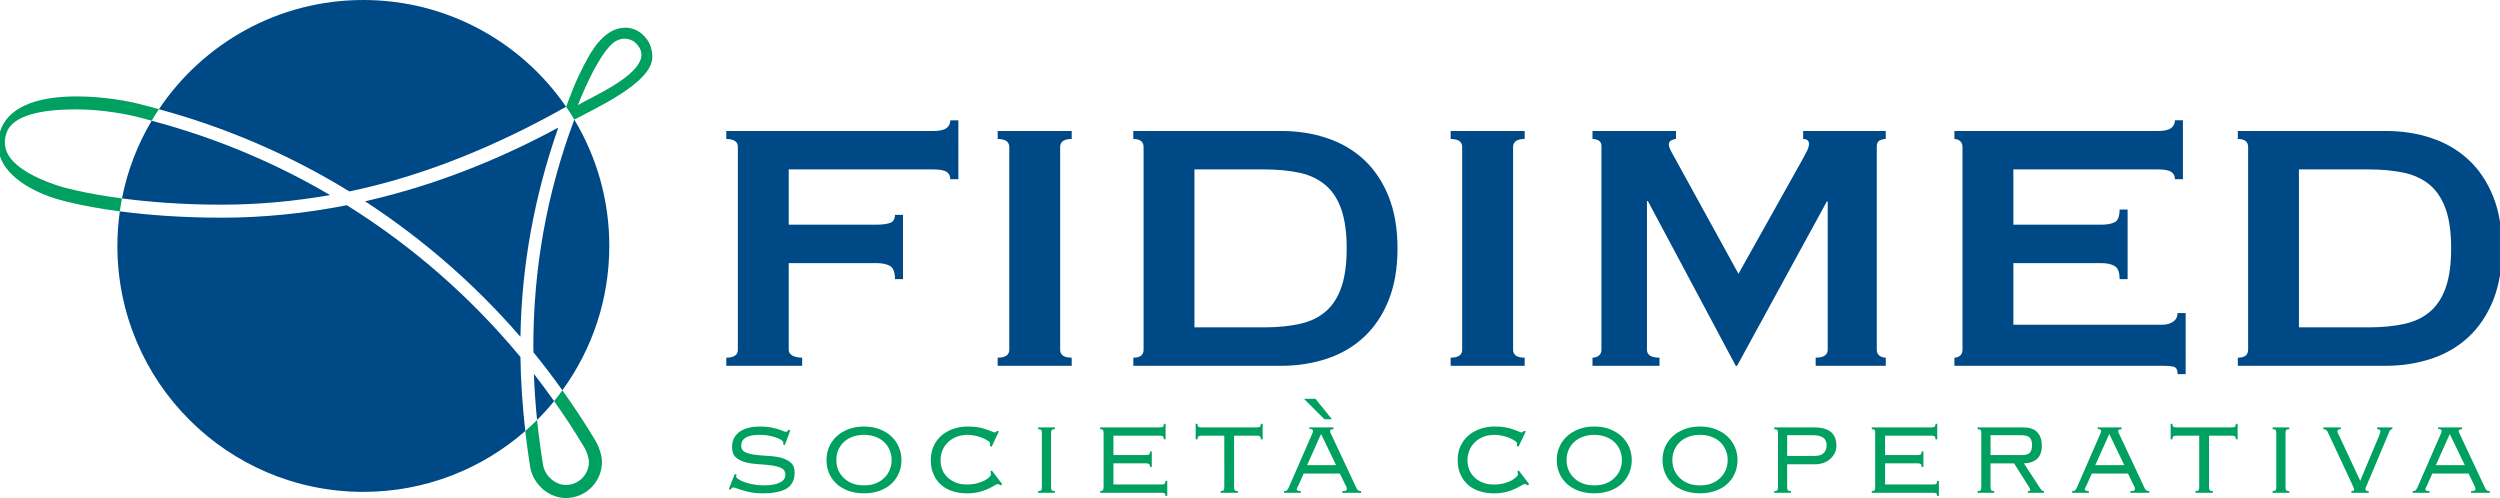
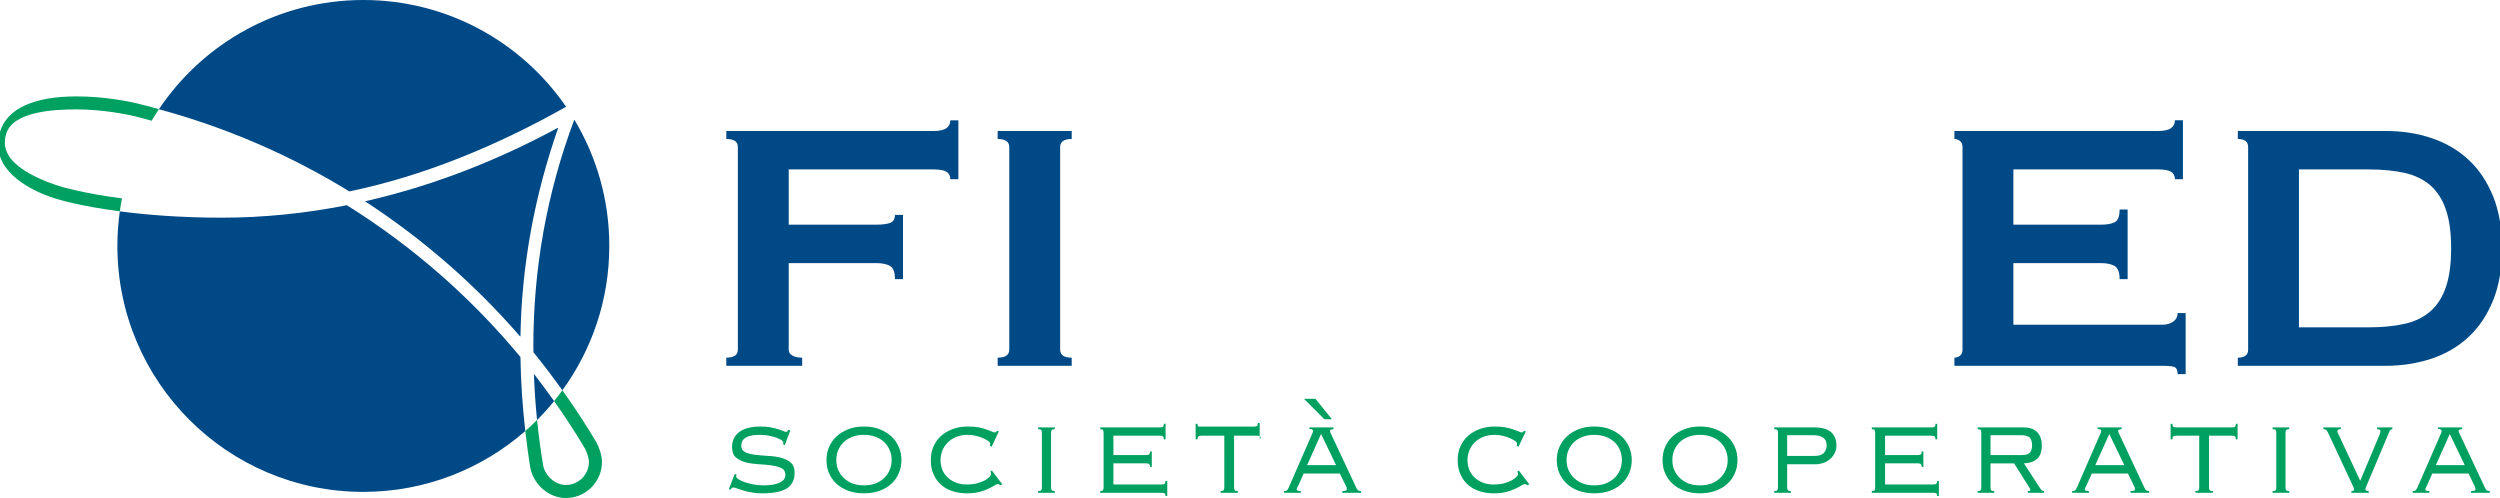
<svg xmlns="http://www.w3.org/2000/svg" xmlns:ns1="http://www.inkscape.org/namespaces/inkscape" xmlns:ns2="http://sodipodi.sourceforge.net/DTD/sodipodi-0.dtd" version="1.1" id="svg2810" ns1:output_extension="org.inkscape.output.svg.inkscape" ns1:version="0.46" ns2:docname="ALSCO-Logo.svg" ns2:version="0.32" x="0px" y="0px" width="249.042px" height="49.612px" viewBox="-0.188 -19.173 249.042 49.612" enable-background="new -0.188 -19.173 249.042 49.612" xml:space="preserve">
  <g>
    <g>
      <path fill="#004987" d="M55.01,20.784c-0.655-0.914-1.325-1.835-2.013-2.717c0.056,1.533,0.161,3.072,0.316,4.598    C53.911,22.073,54.477,21.442,55.01,20.784z" />
-       <path fill="#004987" d="M21.903,1.216c3.562,0,7.186-0.329,10.787-0.954c-5.561-3.275-11.543-5.755-17.772-7.406    c-1.398,2.348-2.411,4.959-2.956,7.735C14.54,0.934,17.878,1.216,21.903,1.216z" />
      <path fill="#004987" d="M56.204-8.538c-4.417-6.426-11.816-10.635-20.202-10.635c-8.481,0-15.963,4.321-20.36,10.879    c6.673,1.815,13.053,4.552,18.969,8.189C41.881-1.605,49.205-4.591,56.204-8.538z" />
      <path fill="#004987" d="M34.36,1.269c-4.154,0.822-8.34,1.243-12.457,1.243c-4.137,0-7.538-0.289-10.155-0.631    c-0.158,1.131-0.243,2.276-0.243,3.446c0,13.53,10.964,24.5,24.497,24.5c6.179,0,11.829-2.295,16.137-6.064    c-0.276-2.454-0.447-4.913-0.483-7.373C46.722,10.444,40.905,5.354,34.36,1.269z" />
      <path fill="#004987" d="M55.388-6.42l0.003-0.026c-6.258,3.387-12.704,5.847-19.196,7.32l0.023,0.013l-0.023,0.006    c5.755,3.756,10.942,8.268,15.44,13.464v-0.039l0.023,0.033C51.77,7.347,53.036,0.368,55.421-6.44L55.388-6.42z" />
      <path fill="#004987" d="M52.954,15.923c1,1.223,1.954,2.493,2.881,3.782c2.937-4.038,4.673-9.005,4.673-14.378    c0-4.604-1.273-8.906-3.486-12.582c-2.785,7.426-4.081,14.957-4.081,22.626L52.954,15.923z" />
    </g>
    <g>
      <path fill="#00A060" d="M58.075,25.493c0.197,0.355,0.404,0.98,0.404,1.348c0,1.263-1.026,2.296-2.295,2.296    c-1.046,0-2.039-0.862-2.263-1.927c-0.25-1.5-0.447-3.019-0.608-4.545c-0.378,0.382-0.773,0.743-1.174,1.099    c0.141,1.23,0.303,2.46,0.5,3.677c0.355,1.71,1.881,2.999,3.545,2.999c1.98,0,3.595-1.618,3.595-3.598    c0-0.651-0.293-1.473-0.576-1.993c-1.046-1.756-2.174-3.466-3.368-5.143c-0.263,0.368-0.543,0.723-0.825,1.079    C56.095,22.316,57.124,23.895,58.075,25.493z" />
      <path fill="#00A060" d="M5.897-0.579c-0.033-0.02-4.164-1.164-5.278-3.196C0.264-4.427,0.198-5.111,0.435-5.861    c0.7-2.263,4.926-2.414,7.015-2.414c2.473,0,4.973,0.454,6.38,0.835l0.332,0.086c0.25,0.066,0.506,0.138,0.756,0.21    c0.23-0.395,0.47-0.776,0.723-1.151c-0.395-0.112-0.776-0.224-1.168-0.322l-0.322-0.079C12.622-9.123,10.057-9.57,7.449-9.57    c-4.275,0-6.923,1.217-7.633,3.512c-0.345,1.099-0.25,2.144,0.283,3.111C1.49-0.435,5.394,0.631,5.536,0.664    c0.141,0.046,2.299,0.704,6.212,1.217c0.062-0.427,0.131-0.862,0.214-1.289C8.081,0.085,5.95-0.566,5.897-0.579z" />
-       <path fill="#00A060" d="M64.793-13.484c-0.01-0.848-0.25-1.611-0.986-2.269c-0.49-0.447-1.125-0.664-1.71-0.664    c-2.023,0-3.371,2.269-3.979,3.499l-0.086,0.138c-0.914,1.763-1.174,2.546-1.825,4.242c0.283,0.414,0.562,0.835,0.822,1.276    C59.097-8.38,64.803-10.932,64.793-13.484z M57.374-8.702c0.569-1.388,0.875-2.085,1.555-3.427l0.043-0.072    c1.148-2.072,1.927-3.118,3.082-3.118c0.312,0,0.73,0.118,1.019,0.375c0.467,0.421,0.667,0.862,0.628,1.348    C63.511-11.543,58.756-9.524,57.374-8.702z" />
    </g>
    <g>
      <path fill="#00A060" d="M73.183,28.098c-0.029,0.105-0.039,0.171-0.039,0.191c0,0.086,0.079,0.177,0.23,0.276    c0.158,0.105,0.358,0.204,0.608,0.29c0.257,0.092,0.549,0.164,0.878,0.23c0.329,0.059,0.674,0.092,1.033,0.092    c0.678,0,1.207-0.086,1.588-0.27c0.378-0.184,0.569-0.434,0.569-0.776c0-0.322-0.132-0.539-0.392-0.671    c-0.263-0.118-0.589-0.217-0.99-0.27c-0.391-0.053-0.819-0.099-1.276-0.118c-0.464-0.026-0.891-0.086-1.286-0.184    c-0.392-0.105-0.724-0.263-0.983-0.493c-0.263-0.224-0.385-0.572-0.385-1.019c0-0.382,0.076-0.697,0.22-0.954    c0.155-0.263,0.359-0.48,0.618-0.645c0.253-0.158,0.553-0.283,0.895-0.349c0.342-0.079,0.694-0.112,1.062-0.112    c0.382,0,0.727,0.027,1.023,0.079c0.293,0.053,0.546,0.118,0.76,0.184c0.217,0.066,0.385,0.131,0.513,0.184    c0.132,0.059,0.221,0.085,0.283,0.085c0.046,0,0.089-0.013,0.115-0.039c0.036-0.026,0.069-0.086,0.122-0.171l0.188,0.072    l-0.546,1.46l-0.174-0.079c0.01-0.026,0.02-0.046,0.023-0.066c0.003-0.033,0.003-0.059,0.003-0.119c0-0.072-0.066-0.158-0.2-0.25    c-0.132-0.086-0.306-0.164-0.533-0.243c-0.224-0.086-0.467-0.138-0.757-0.197c-0.283-0.053-0.569-0.072-0.861-0.072    c-0.388,0-0.704,0.033-0.934,0.099c-0.24,0.059-0.427,0.145-0.556,0.25c-0.138,0.098-0.227,0.217-0.28,0.349    c-0.049,0.138-0.069,0.276-0.069,0.414c0,0.283,0.132,0.487,0.391,0.618c0.263,0.119,0.589,0.21,0.983,0.257    c0.398,0.046,0.822,0.086,1.283,0.112c0.46,0.02,0.884,0.079,1.282,0.177c0.391,0.105,0.724,0.263,0.987,0.487    c0.26,0.224,0.391,0.553,0.391,1c0,0.717-0.25,1.23-0.763,1.566c-0.51,0.329-1.332,0.5-2.466,0.5c-0.391,0-0.74-0.033-1.052-0.086    c-0.316-0.059-0.598-0.118-0.832-0.197c-0.25-0.066-0.451-0.138-0.625-0.204c-0.164-0.066-0.293-0.099-0.372-0.099    c-0.075,0-0.131,0.033-0.171,0.079c-0.046,0.046-0.069,0.092-0.092,0.145l-0.181-0.059l0.582-1.493L73.183,28.098z" />
      <path fill="#00A060" d="M85.877,23.316c0.572,0,1.088,0.086,1.549,0.263c0.461,0.184,0.852,0.414,1.177,0.717    c0.329,0.302,0.576,0.664,0.743,1.065c0.181,0.401,0.266,0.835,0.266,1.302s-0.085,0.901-0.266,1.302    c-0.168,0.408-0.414,0.756-0.743,1.059c-0.325,0.302-0.717,0.526-1.177,0.697c-0.46,0.164-0.977,0.25-1.549,0.25    c-0.576,0-1.089-0.086-1.549-0.25c-0.457-0.171-0.848-0.395-1.181-0.697c-0.319-0.303-0.579-0.651-0.75-1.059    c-0.168-0.401-0.253-0.835-0.253-1.302s0.086-0.901,0.253-1.302c0.171-0.401,0.431-0.763,0.75-1.065    c0.332-0.303,0.724-0.533,1.181-0.717C84.788,23.401,85.301,23.316,85.877,23.316z M85.877,24.145    c-0.424,0-0.806,0.066-1.148,0.197c-0.342,0.125-0.628,0.303-0.865,0.526c-0.237,0.23-0.418,0.493-0.556,0.802    c-0.119,0.302-0.184,0.631-0.184,0.973c0,0.362,0.066,0.697,0.184,1c0.138,0.302,0.319,0.572,0.556,0.796    c0.237,0.23,0.523,0.415,0.865,0.546c0.342,0.138,0.723,0.191,1.148,0.191c0.424,0,0.806-0.053,1.148-0.191    c0.342-0.131,0.635-0.316,0.865-0.546c0.237-0.224,0.424-0.493,0.549-0.796c0.132-0.302,0.194-0.638,0.194-1    c0-0.342-0.062-0.671-0.194-0.973c-0.125-0.309-0.313-0.572-0.549-0.802c-0.23-0.224-0.523-0.401-0.865-0.526    C86.682,24.211,86.301,24.145,85.877,24.145z" />
      <path fill="#00A060" d="M98.413,25.243c0.02-0.059,0.03-0.105,0.03-0.118v-0.138c0-0.059-0.066-0.138-0.187-0.23    c-0.135-0.092-0.309-0.184-0.517-0.283c-0.217-0.092-0.447-0.171-0.71-0.23c-0.263-0.066-0.529-0.099-0.796-0.099    c-0.421,0-0.799,0.066-1.138,0.197c-0.335,0.132-0.622,0.316-0.858,0.553c-0.237,0.23-0.418,0.5-0.546,0.802    c-0.122,0.309-0.184,0.638-0.184,0.98c0,0.342,0.063,0.664,0.184,0.967c0.128,0.296,0.302,0.546,0.543,0.763    c0.224,0.217,0.5,0.375,0.819,0.5c0.313,0.125,0.664,0.184,1.052,0.184c0.382,0,0.727-0.039,1.023-0.112    c0.306-0.086,0.562-0.184,0.773-0.29c0.204-0.118,0.362-0.23,0.47-0.342c0.109-0.112,0.161-0.197,0.161-0.263    c0-0.112-0.02-0.21-0.059-0.296l0.145-0.086l1.033,1.362l-0.155,0.112c-0.082-0.053-0.138-0.092-0.181-0.105    c-0.043-0.013-0.069-0.02-0.102-0.02c-0.092,0-0.207,0.046-0.358,0.151c-0.158,0.092-0.355,0.204-0.598,0.316    c-0.25,0.119-0.543,0.224-0.885,0.316c-0.342,0.086-0.747,0.138-1.223,0.138c-0.5,0-0.977-0.066-1.421-0.204    c-0.437-0.138-0.819-0.342-1.144-0.625c-0.326-0.283-0.586-0.631-0.763-1.046c-0.201-0.415-0.283-0.888-0.283-1.421    s0.092-1.006,0.286-1.421c0.187-0.414,0.454-0.763,0.786-1.052c0.342-0.289,0.727-0.5,1.174-0.658    c0.444-0.151,0.918-0.23,1.421-0.23c0.427,0,0.783,0.027,1.052,0.079c0.276,0.039,0.569,0.125,0.861,0.23    c0.194,0.066,0.362,0.138,0.487,0.184c0.131,0.066,0.227,0.099,0.296,0.099c0.079,0,0.161-0.059,0.237-0.164l0.177,0.059    l-0.72,1.526L98.413,25.243z" />
      <path fill="#00A060" d="M103.228,29.742c0.161,0,0.26-0.02,0.303-0.079c0.053-0.059,0.069-0.158,0.069-0.335v-5.334    c0-0.164-0.017-0.276-0.069-0.335c-0.043-0.046-0.141-0.079-0.303-0.079v-0.178h1.661v0.178c-0.158,0-0.26,0.033-0.303,0.079    c-0.046,0.059-0.072,0.171-0.072,0.335v5.334c0,0.177,0.026,0.276,0.072,0.335c0.043,0.059,0.145,0.079,0.303,0.079v0.178h-1.661    V29.742z" />
      <path fill="#00A060" d="M109.749,23.993c0-0.164-0.023-0.276-0.066-0.335c-0.043-0.046-0.132-0.079-0.273-0.079v-0.178h5.969    c0.155,0,0.25-0.026,0.299-0.079c0.049-0.053,0.072-0.145,0.072-0.276h0.174v1.545h-0.174c0-0.131-0.023-0.217-0.072-0.283    c-0.049-0.053-0.145-0.079-0.299-0.079h-4.65v1.927h3.275c0.148,0,0.24-0.02,0.299-0.079c0.043-0.053,0.075-0.145,0.075-0.276    h0.174v1.539h-0.174c0-0.125-0.033-0.21-0.075-0.27c-0.059-0.053-0.151-0.086-0.299-0.086h-3.275v2.105h4.814    c0.145,0,0.25-0.026,0.296-0.086c0.053-0.053,0.072-0.138,0.072-0.27h0.181v1.5h-0.181c0-0.125-0.02-0.217-0.072-0.256    c-0.046-0.033-0.151-0.059-0.296-0.059h-6.133v-0.178c0.141,0,0.23-0.02,0.273-0.079c0.043-0.059,0.066-0.158,0.066-0.335V23.993z    " />
-       <path fill="#00A060" d="M125.41,24.592c0-0.131-0.017-0.217-0.069-0.283c-0.049-0.053-0.151-0.079-0.299-0.079h-2.296v5.097    c0,0.177,0.023,0.276,0.066,0.335c0.043,0.059,0.148,0.079,0.309,0.079v0.178h-1.716v-0.178c0.155,0,0.253-0.02,0.296-0.079    c0.046-0.059,0.072-0.158,0.072-0.335V24.23h-2.299c-0.148,0-0.243,0.026-0.296,0.079c-0.053,0.066-0.075,0.151-0.075,0.283    h-0.184v-1.545h0.184c0,0.131,0.023,0.224,0.075,0.276c0.053,0.053,0.148,0.079,0.296,0.079h5.568c0.148,0,0.25-0.026,0.299-0.079    c0.052-0.053,0.069-0.145,0.069-0.276h0.184v1.545H125.41z" />
+       <path fill="#00A060" d="M125.41,24.592c0-0.131-0.017-0.217-0.069-0.283c-0.049-0.053-0.151-0.079-0.299-0.079h-2.296v5.097    c0,0.177,0.023,0.276,0.066,0.335c0.043,0.059,0.148,0.079,0.309,0.079v0.178h-1.716v-0.178c0.155,0,0.253-0.02,0.296-0.079    c0.046-0.059,0.072-0.158,0.072-0.335V24.23h-2.299c-0.148,0-0.243,0.026-0.296,0.079c-0.053,0.066-0.075,0.151-0.075,0.283    h-0.184v-1.545h0.184c0,0.131,0.023,0.224,0.075,0.276h5.568c0.148,0,0.25-0.026,0.299-0.079    c0.052-0.053,0.069-0.145,0.069-0.276h0.184v1.545H125.41z" />
      <path fill="#00A060" d="M127.722,29.742c0.164,0,0.266-0.026,0.325-0.105c0.05-0.066,0.102-0.151,0.152-0.263l2.342-5.367    c0.052-0.112,0.075-0.197,0.075-0.243c0-0.053-0.03-0.105-0.079-0.138c-0.059-0.046-0.158-0.066-0.293-0.079v-0.145h2.401v0.178    c-0.076,0-0.158,0.013-0.234,0.039c-0.075,0.026-0.102,0.072-0.102,0.145c0,0.046,0.01,0.099,0.026,0.144    c0.033,0.046,0.053,0.099,0.072,0.151l2.532,5.393c0.036,0.066,0.076,0.132,0.135,0.197c0.063,0.072,0.165,0.092,0.326,0.092    v0.178h-1.868v-0.178c0.181,0,0.293-0.006,0.359-0.039c0.059-0.033,0.086-0.079,0.086-0.131c0-0.066-0.01-0.132-0.026-0.184    c-0.026-0.039-0.043-0.099-0.059-0.145l-0.612-1.243h-3.598l-0.503,1.125c-0.039,0.092-0.082,0.171-0.128,0.25    c-0.043,0.079-0.066,0.144-0.066,0.197c0,0.053,0.029,0.099,0.095,0.131c0.049,0.033,0.158,0.039,0.309,0.039v0.178h-1.667V29.742    z M130.852,20.553l1.644,2.039h-0.753l-2.032-2.039H130.852z M130.02,27.164h2.891l-1.5-3.105L130.02,27.164z" />
      <path fill="#00A060" d="M150.903,25.243c0.02-0.059,0.03-0.105,0.03-0.118v-0.138c0-0.059-0.069-0.138-0.191-0.23    c-0.132-0.092-0.303-0.184-0.513-0.283c-0.214-0.092-0.447-0.171-0.714-0.23c-0.256-0.066-0.526-0.099-0.786-0.099    c-0.427,0-0.812,0.066-1.151,0.197c-0.329,0.132-0.618,0.316-0.858,0.553c-0.23,0.23-0.415,0.5-0.536,0.802    c-0.122,0.309-0.188,0.638-0.188,0.98c0,0.342,0.066,0.664,0.188,0.967c0.122,0.296,0.302,0.546,0.536,0.763    c0.227,0.217,0.506,0.375,0.815,0.5c0.316,0.125,0.671,0.184,1.056,0.184c0.385,0,0.727-0.039,1.03-0.112    c0.302-0.086,0.556-0.184,0.763-0.29c0.207-0.118,0.365-0.23,0.477-0.342c0.109-0.112,0.165-0.197,0.165-0.263    c0-0.112-0.023-0.21-0.059-0.296l0.145-0.086l1.036,1.362l-0.164,0.112c-0.076-0.053-0.132-0.092-0.178-0.105    c-0.033-0.013-0.075-0.02-0.099-0.02c-0.095,0-0.214,0.046-0.365,0.151c-0.151,0.092-0.352,0.204-0.598,0.316    c-0.253,0.119-0.543,0.224-0.881,0.316c-0.346,0.086-0.75,0.138-1.227,0.138c-0.5,0-0.97-0.066-1.408-0.204    c-0.444-0.138-0.825-0.342-1.157-0.625c-0.322-0.283-0.582-0.631-0.766-1.046c-0.191-0.415-0.283-0.888-0.283-1.421    s0.092-1.006,0.286-1.421c0.194-0.414,0.457-0.763,0.793-1.052c0.339-0.289,0.727-0.5,1.171-0.658    c0.448-0.151,0.924-0.23,1.424-0.23c0.424,0,0.783,0.027,1.049,0.079c0.28,0.039,0.572,0.125,0.865,0.23    c0.2,0.066,0.362,0.138,0.49,0.184c0.125,0.066,0.227,0.099,0.293,0.099c0.082,0,0.164-0.059,0.24-0.164l0.174,0.059l-0.727,1.526    L150.903,25.243z" />
      <path fill="#00A060" d="M158.621,23.316c0.576,0,1.092,0.086,1.549,0.263c0.464,0.184,0.855,0.414,1.181,0.717    c0.326,0.302,0.576,0.664,0.75,1.065c0.168,0.401,0.263,0.835,0.263,1.302s-0.096,0.901-0.263,1.302    c-0.174,0.408-0.424,0.756-0.75,1.059c-0.326,0.302-0.717,0.526-1.181,0.697c-0.457,0.164-0.974,0.25-1.549,0.25    c-0.572,0-1.085-0.086-1.542-0.25c-0.467-0.171-0.858-0.395-1.177-0.697c-0.326-0.303-0.582-0.651-0.75-1.059    c-0.181-0.401-0.26-0.835-0.26-1.302s0.079-0.901,0.26-1.302c0.168-0.401,0.424-0.763,0.75-1.065    c0.319-0.303,0.711-0.533,1.177-0.717C157.536,23.401,158.049,23.316,158.621,23.316z M158.621,24.145    c-0.421,0-0.802,0.066-1.141,0.197c-0.349,0.125-0.631,0.303-0.872,0.526c-0.237,0.23-0.421,0.493-0.549,0.802    c-0.132,0.302-0.191,0.631-0.191,0.973c0,0.362,0.059,0.697,0.191,1c0.128,0.302,0.313,0.572,0.549,0.796    c0.24,0.23,0.523,0.415,0.872,0.546c0.339,0.138,0.72,0.191,1.141,0.191c0.428,0,0.806-0.053,1.151-0.191    c0.339-0.131,0.631-0.316,0.865-0.546c0.243-0.224,0.421-0.493,0.552-0.796c0.122-0.302,0.191-0.638,0.191-1    c0-0.342-0.069-0.671-0.191-0.973c-0.131-0.309-0.309-0.572-0.552-0.802c-0.234-0.224-0.526-0.401-0.865-0.526    C159.427,24.211,159.049,24.145,158.621,24.145z" />
      <path fill="#00A060" d="M169.162,23.316c0.572,0,1.085,0.086,1.542,0.263c0.467,0.184,0.858,0.414,1.181,0.717    c0.332,0.302,0.576,0.664,0.75,1.065c0.174,0.401,0.263,0.835,0.263,1.302s-0.089,0.901-0.263,1.302    c-0.174,0.408-0.418,0.756-0.75,1.059c-0.322,0.302-0.714,0.526-1.181,0.697c-0.457,0.164-0.97,0.25-1.542,0.25    c-0.572,0-1.092-0.086-1.549-0.25c-0.457-0.171-0.858-0.395-1.181-0.697c-0.326-0.303-0.576-0.651-0.75-1.059    c-0.174-0.401-0.253-0.835-0.253-1.302s0.079-0.901,0.253-1.302c0.174-0.401,0.424-0.763,0.75-1.065    c0.322-0.303,0.723-0.533,1.181-0.717C168.07,23.401,168.589,23.316,169.162,23.316z M169.162,24.145    c-0.424,0-0.809,0.066-1.154,0.197c-0.335,0.125-0.628,0.303-0.861,0.526c-0.24,0.23-0.421,0.493-0.553,0.802    c-0.128,0.302-0.187,0.631-0.187,0.973c0,0.362,0.059,0.697,0.187,1c0.132,0.302,0.312,0.572,0.553,0.796    c0.233,0.23,0.526,0.415,0.861,0.546c0.346,0.138,0.73,0.191,1.154,0.191c0.421,0,0.803-0.053,1.148-0.191    c0.342-0.131,0.625-0.316,0.868-0.546c0.233-0.224,0.418-0.493,0.546-0.796c0.131-0.302,0.194-0.638,0.194-1    c0-0.342-0.063-0.671-0.194-0.973c-0.128-0.309-0.313-0.572-0.546-0.802c-0.243-0.224-0.526-0.401-0.868-0.526    C169.964,24.211,169.583,24.145,169.162,24.145z" />
      <path fill="#00A060" d="M176.93,23.993c0-0.164-0.027-0.276-0.066-0.335c-0.049-0.046-0.148-0.079-0.309-0.079v-0.178h3.969    c1.486,0,2.227,0.605,2.227,1.822c0,0.276-0.059,0.526-0.178,0.75c-0.118,0.237-0.273,0.428-0.467,0.592    c-0.194,0.171-0.411,0.289-0.671,0.388c-0.25,0.079-0.513,0.125-0.793,0.125h-2.799v2.25c0,0.177,0.023,0.276,0.069,0.335    c0.042,0.059,0.148,0.079,0.302,0.079v0.178h-1.661v-0.178c0.161,0,0.26-0.02,0.309-0.079c0.039-0.059,0.066-0.158,0.066-0.335    V23.993z M180.573,26.243c0.414,0,0.717-0.086,0.908-0.283c0.191-0.184,0.293-0.441,0.293-0.769c0-0.349-0.115-0.612-0.352-0.769    c-0.23-0.165-0.585-0.243-1.052-0.243h-2.526v2.065H180.573z" />
      <path fill="#00A060" d="M186.611,23.993c0-0.164-0.013-0.276-0.059-0.335c-0.043-0.046-0.132-0.079-0.276-0.079v-0.178h5.975    c0.144,0,0.243-0.026,0.296-0.079c0.049-0.053,0.072-0.145,0.072-0.276h0.174v1.545h-0.174c0-0.131-0.023-0.217-0.072-0.283    c-0.053-0.053-0.152-0.079-0.296-0.079h-4.654v1.927h3.272c0.145,0,0.25-0.02,0.296-0.079c0.053-0.053,0.076-0.145,0.076-0.276    h0.174v1.539h-0.174c0-0.125-0.023-0.21-0.076-0.27c-0.046-0.053-0.151-0.086-0.296-0.086h-3.272v2.105h4.815    c0.151,0,0.243-0.026,0.296-0.086c0.053-0.053,0.072-0.138,0.072-0.27h0.177v1.5h-0.177c0-0.125-0.02-0.217-0.072-0.256    c-0.053-0.033-0.145-0.059-0.296-0.059h-6.136v-0.178c0.144,0,0.233-0.02,0.276-0.079c0.046-0.059,0.059-0.158,0.059-0.335V23.993    z" />
      <path fill="#00A060" d="M198.102,29.328c0,0.177,0.023,0.276,0.066,0.335c0.046,0.059,0.148,0.079,0.302,0.079v0.178h-1.654    v-0.178c0.155,0,0.26-0.02,0.299-0.079c0.049-0.059,0.066-0.158,0.066-0.335v-5.334c0-0.164-0.017-0.276-0.066-0.335    c-0.039-0.046-0.145-0.079-0.299-0.079v-0.178h4.529c0.658,0,1.128,0.165,1.424,0.493c0.299,0.322,0.444,0.763,0.444,1.329    c0,0.572-0.151,1.013-0.46,1.303c-0.316,0.289-0.756,0.44-1.325,0.46l1.625,2.493c0.072,0.105,0.128,0.178,0.181,0.21    c0.046,0.039,0.112,0.053,0.194,0.053v0.178h-1.605v-0.178c0.115,0,0.174-0.006,0.197-0.02c0.026-0.02,0.039-0.039,0.039-0.099    c0-0.046-0.013-0.099-0.043-0.145c-0.033-0.053-0.072-0.118-0.122-0.204l-1.444-2.289h-2.348V29.328z M201.262,26.157    c0.352,0,0.602-0.072,0.753-0.23c0.144-0.164,0.227-0.408,0.227-0.736c0-0.349-0.083-0.612-0.23-0.769    c-0.158-0.165-0.46-0.243-0.898-0.243h-3.012v1.98H201.262z" />
      <path fill="#00A060" d="M206.235,29.742c0.155,0,0.27-0.026,0.322-0.105c0.05-0.066,0.108-0.151,0.158-0.263l2.338-5.367    c0.053-0.112,0.072-0.197,0.072-0.243c0-0.053-0.023-0.105-0.076-0.138c-0.056-0.046-0.151-0.066-0.286-0.079v-0.145h2.394v0.178    c-0.082,0-0.158,0.013-0.23,0.039c-0.076,0.026-0.105,0.072-0.105,0.145c0,0.046,0.003,0.099,0.03,0.144    c0.026,0.046,0.046,0.099,0.069,0.151l2.532,5.393c0.03,0.066,0.075,0.132,0.138,0.197c0.059,0.072,0.164,0.092,0.322,0.092v0.178    h-1.865v-0.178c0.177,0,0.293-0.006,0.352-0.039c0.066-0.033,0.092-0.079,0.092-0.131c0-0.066-0.01-0.132-0.026-0.184    c-0.026-0.039-0.046-0.099-0.066-0.145l-0.609-1.243h-3.598l-0.506,1.125c-0.039,0.092-0.075,0.171-0.125,0.25    c-0.043,0.079-0.069,0.144-0.069,0.197c0,0.053,0.036,0.099,0.096,0.131c0.056,0.033,0.158,0.039,0.309,0.039v0.178h-1.664V29.742    z M208.537,27.164h2.891l-1.496-3.105L208.537,27.164z" />
      <path fill="#00A060" d="M222.543,24.592c0-0.131-0.03-0.217-0.076-0.283c-0.053-0.053-0.144-0.079-0.296-0.079h-2.302v5.097    c0,0.177,0.023,0.276,0.072,0.335c0.036,0.059,0.145,0.079,0.306,0.079v0.178h-1.727v-0.178c0.161,0,0.26-0.02,0.306-0.079    c0.049-0.059,0.066-0.158,0.066-0.335V24.23h-2.299c-0.148,0-0.247,0.026-0.293,0.079c-0.056,0.066-0.076,0.151-0.076,0.283    h-0.181v-1.545h0.181c0,0.131,0.02,0.224,0.076,0.276c0.046,0.053,0.144,0.079,0.293,0.079h5.577c0.152,0,0.243-0.026,0.296-0.079    c0.046-0.053,0.076-0.145,0.076-0.276h0.174v1.545H222.543z" />
      <path fill="#00A060" d="M226.2,29.742c0.158,0,0.257-0.02,0.303-0.079c0.043-0.059,0.066-0.158,0.066-0.335v-5.334    c0-0.164-0.023-0.276-0.066-0.335c-0.046-0.046-0.145-0.079-0.303-0.079v-0.178h1.661v0.178c-0.161,0-0.253,0.033-0.306,0.079    c-0.046,0.059-0.066,0.171-0.066,0.335v5.334c0,0.177,0.02,0.276,0.066,0.335c0.053,0.059,0.144,0.079,0.306,0.079v0.178H226.2    V29.742z" />
      <path fill="#00A060" d="M233.001,23.401v0.178c-0.089-0.007-0.165,0-0.237,0.046c-0.069,0.033-0.108,0.105-0.108,0.21    c0,0.04,0.03,0.105,0.063,0.171c0.043,0.072,0.075,0.145,0.112,0.224l2.098,4.492l1.931-4.604    c0.016-0.059,0.036-0.112,0.049-0.164c0.023-0.059,0.039-0.112,0.039-0.151c0-0.151-0.115-0.224-0.335-0.224v-0.178h1.519v0.178    c-0.128,0-0.227,0.079-0.293,0.23l-2.272,5.393c-0.02,0.039-0.049,0.105-0.076,0.171c-0.03,0.072-0.043,0.131-0.043,0.177    c0,0.138,0.108,0.204,0.326,0.191v0.178h-1.72v-0.178c0.178,0,0.273-0.039,0.273-0.131c0-0.059-0.03-0.138-0.062-0.224    c-0.046-0.099-0.096-0.217-0.165-0.368l-2.404-5.143c-0.049-0.099-0.105-0.171-0.168-0.224c-0.069-0.04-0.158-0.072-0.273-0.072    v-0.178H233.001z" />
      <path fill="#00A060" d="M240.157,29.742c0.161,0,0.263-0.026,0.322-0.105c0.056-0.066,0.099-0.151,0.155-0.263l2.341-5.367    c0.049-0.112,0.066-0.197,0.066-0.243c0-0.053-0.023-0.105-0.076-0.138c-0.049-0.046-0.148-0.066-0.286-0.079v-0.145h2.401v0.178    c-0.082,0-0.152,0.013-0.23,0.039c-0.072,0.026-0.115,0.072-0.115,0.145c0,0.046,0.01,0.099,0.043,0.144    c0.02,0.046,0.043,0.099,0.066,0.151l2.529,5.393c0.033,0.066,0.072,0.132,0.135,0.197c0.056,0.072,0.174,0.092,0.329,0.092v0.178    h-1.865v-0.178c0.174,0,0.296-0.006,0.349-0.039c0.059-0.033,0.092-0.079,0.092-0.131c0-0.066-0.013-0.132-0.033-0.184    c-0.017-0.039-0.036-0.099-0.059-0.145l-0.598-1.243h-3.608l-0.503,1.125c-0.033,0.092-0.082,0.171-0.125,0.25    c-0.046,0.079-0.066,0.144-0.066,0.197c0,0.053,0.029,0.099,0.085,0.131c0.066,0.033,0.161,0.039,0.313,0.039v0.178h-1.661V29.742    z M242.462,27.164h2.881l-1.493-3.105L242.462,27.164z" />
    </g>
    <g>
      <path fill="#004987" d="M94.477-1.323c0-0.329-0.122-0.572-0.372-0.736c-0.25-0.158-0.694-0.237-1.315-0.237H78.382v5.505H87.1    c0.592,0,1.049-0.059,1.381-0.177c0.319-0.119,0.484-0.382,0.484-0.802h0.802v6.406h-0.802c0-0.684-0.165-1.125-0.484-1.309    c-0.332-0.197-0.789-0.289-1.381-0.289h-8.718v8.623c0,0.263,0.132,0.46,0.382,0.598c0.253,0.132,0.569,0.197,0.957,0.197v0.809    h-7.557v-0.809c0.769,0,1.151-0.263,1.151-0.796V-4.525c0-0.533-0.382-0.802-1.151-0.802v-0.796H92.79    c0.622,0,1.065-0.099,1.315-0.296c0.25-0.184,0.372-0.447,0.372-0.77h0.805v5.867H94.477z" />
      <path fill="#004987" d="M99.196,16.456c0.766,0,1.157-0.263,1.157-0.796V-4.525c0-0.533-0.391-0.802-1.157-0.802v-0.796h7.376    v0.796c-0.769,0-1.151,0.27-1.151,0.802V15.66c0,0.533,0.382,0.796,1.151,0.796v0.809h-7.376V16.456z" />
-       <path fill="#004987" d="M127.465-6.124c1.631,0,3.15,0.237,4.561,0.717c1.407,0.467,2.631,1.191,3.667,2.151    c1.033,0.96,1.852,2.177,2.443,3.644c0.592,1.473,0.891,3.197,0.891,5.177c0,1.999-0.299,3.709-0.891,5.183    c-0.592,1.467-1.411,2.684-2.443,3.644c-1.036,0.967-2.259,1.684-3.667,2.157c-1.411,0.467-2.93,0.717-4.561,0.717h-14.756v-0.809    c0.681,0,1.023-0.263,1.023-0.796V-4.525c0-0.533-0.342-0.802-1.023-0.802v-0.796H127.465z M125.689,13.437    c1.395,0,2.601-0.118,3.644-0.355c1.042-0.23,1.894-0.658,2.585-1.27c0.684-0.598,1.191-1.414,1.533-2.42    c0.339-1.007,0.513-2.283,0.513-3.828c0-1.539-0.174-2.809-0.513-3.822c-0.342-1.006-0.848-1.815-1.533-2.421    c-0.69-0.605-1.542-1.032-2.585-1.269c-1.043-0.23-2.25-0.349-3.644-0.349h-6.89v15.733H125.689z" />
-       <path fill="#004987" d="M144.322,16.456c0.766,0,1.148-0.263,1.148-0.796V-4.525c0-0.533-0.382-0.802-1.148-0.802v-0.796h7.373    v0.796c-0.77,0-1.154,0.27-1.154,0.802V15.66c0,0.533,0.385,0.796,1.154,0.796v0.809h-7.373V16.456z" />
-       <path fill="#004987" d="M158.451,16.456c0.237,0,0.447-0.066,0.621-0.197c0.181-0.138,0.27-0.335,0.27-0.598V-4.611    c0-0.27-0.089-0.447-0.27-0.559c-0.174-0.099-0.385-0.158-0.621-0.158v-0.796h8.317v0.796c-0.155,0-0.306,0.053-0.47,0.138    c-0.158,0.086-0.24,0.224-0.24,0.395c0,0.151,0.056,0.349,0.174,0.585c0.119,0.23,0.253,0.493,0.404,0.75l6.357,11.563    l6.396-11.425c0.207-0.382,0.362-0.691,0.477-0.908c0.092-0.23,0.152-0.428,0.152-0.605c0-0.329-0.201-0.493-0.582-0.493v-0.796    h8.228v0.796c-0.24,0-0.437,0.059-0.628,0.158c-0.174,0.112-0.266,0.289-0.266,0.559V15.66c0,0.263,0.092,0.46,0.266,0.598    c0.191,0.132,0.388,0.197,0.628,0.197v0.809h-6.982v-0.809c0.799,0,1.201-0.263,1.201-0.796V0.901h-0.089l-8.939,16.364h-0.132    l-8.754-16.41h-0.092V15.66c0,0.533,0.411,0.796,1.25,0.796v0.809h-6.676V16.456z" />
      <path fill="#004987" d="M216.472-1.323c0-0.329-0.128-0.572-0.378-0.736c-0.256-0.158-0.687-0.237-1.312-0.237h-14.404v5.505    h8.718c0.585,0,1.049-0.079,1.368-0.243c0.329-0.158,0.496-0.586,0.496-1.263h0.799v6.932h-0.799c0-0.684-0.168-1.125-0.496-1.309    c-0.319-0.197-0.783-0.289-1.368-0.289h-8.718v6.136h14.848c0.447,0,0.806-0.112,1.085-0.316c0.286-0.204,0.427-0.487,0.427-0.842    h0.802V18.1h-0.802c0-0.44-0.141-0.691-0.427-0.75c-0.28-0.059-0.638-0.086-1.085-0.086h-20.722v-0.809    c0.214,0,0.401-0.066,0.562-0.197c0.161-0.138,0.243-0.335,0.243-0.598V-4.525c0-0.27-0.082-0.461-0.243-0.599    c-0.161-0.131-0.349-0.204-0.562-0.204v-0.796h20.278c0.625,0,1.056-0.099,1.312-0.296c0.25-0.184,0.378-0.447,0.378-0.77h0.796    v5.867H216.472z" />
      <path fill="#004987" d="M237.5-6.124c1.631,0,3.147,0.237,4.552,0.717c1.414,0.467,2.631,1.191,3.67,2.151    c1.036,0.96,1.851,2.177,2.447,3.644c0.592,1.473,0.885,3.197,0.885,5.177c0,1.999-0.293,3.709-0.885,5.183    c-0.595,1.467-1.411,2.684-2.447,3.644c-1.039,0.967-2.256,1.684-3.67,2.157c-1.404,0.467-2.92,0.717-4.552,0.717h-14.763v-0.809    c0.684,0,1.026-0.263,1.026-0.796V-4.525c0-0.533-0.342-0.802-1.026-0.802v-0.796H237.5z M235.721,13.437    c1.391,0,2.608-0.118,3.644-0.355c1.033-0.23,1.901-0.658,2.585-1.27c0.674-0.598,1.187-1.414,1.526-2.42    c0.342-1.007,0.51-2.283,0.51-3.828c0-1.539-0.168-2.809-0.51-3.822c-0.339-1.006-0.852-1.815-1.526-2.421    c-0.684-0.605-1.552-1.032-2.585-1.269c-1.036-0.23-2.253-0.349-3.644-0.349h-6.896v15.733H235.721z" />
    </g>
  </g>
</svg>